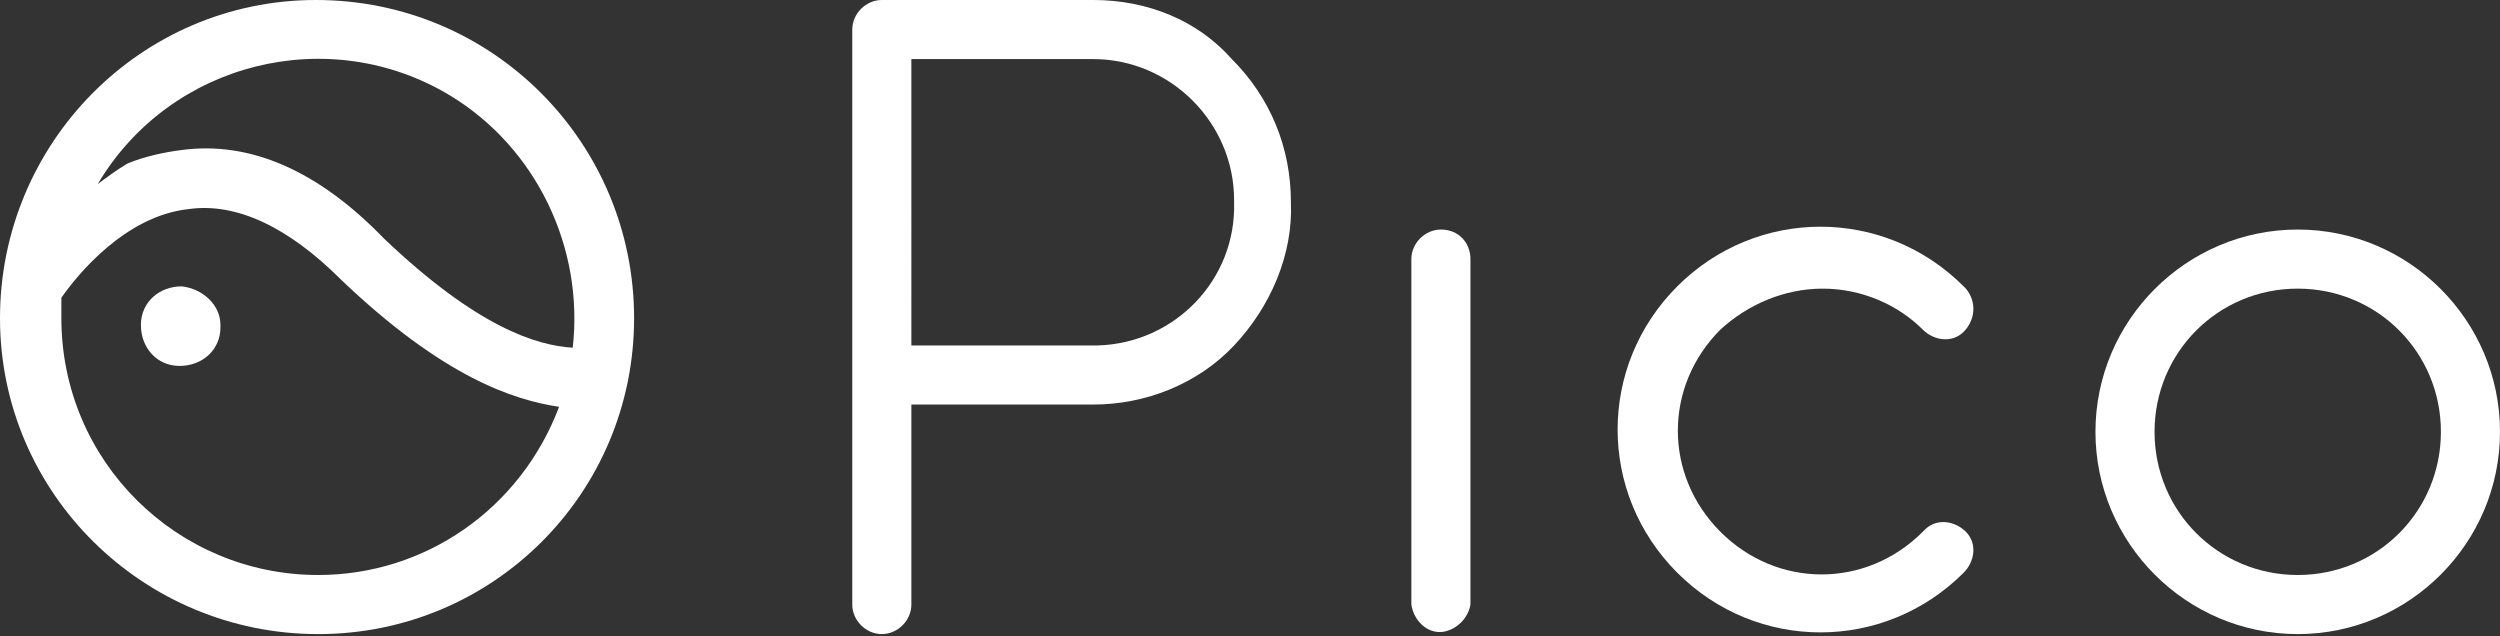
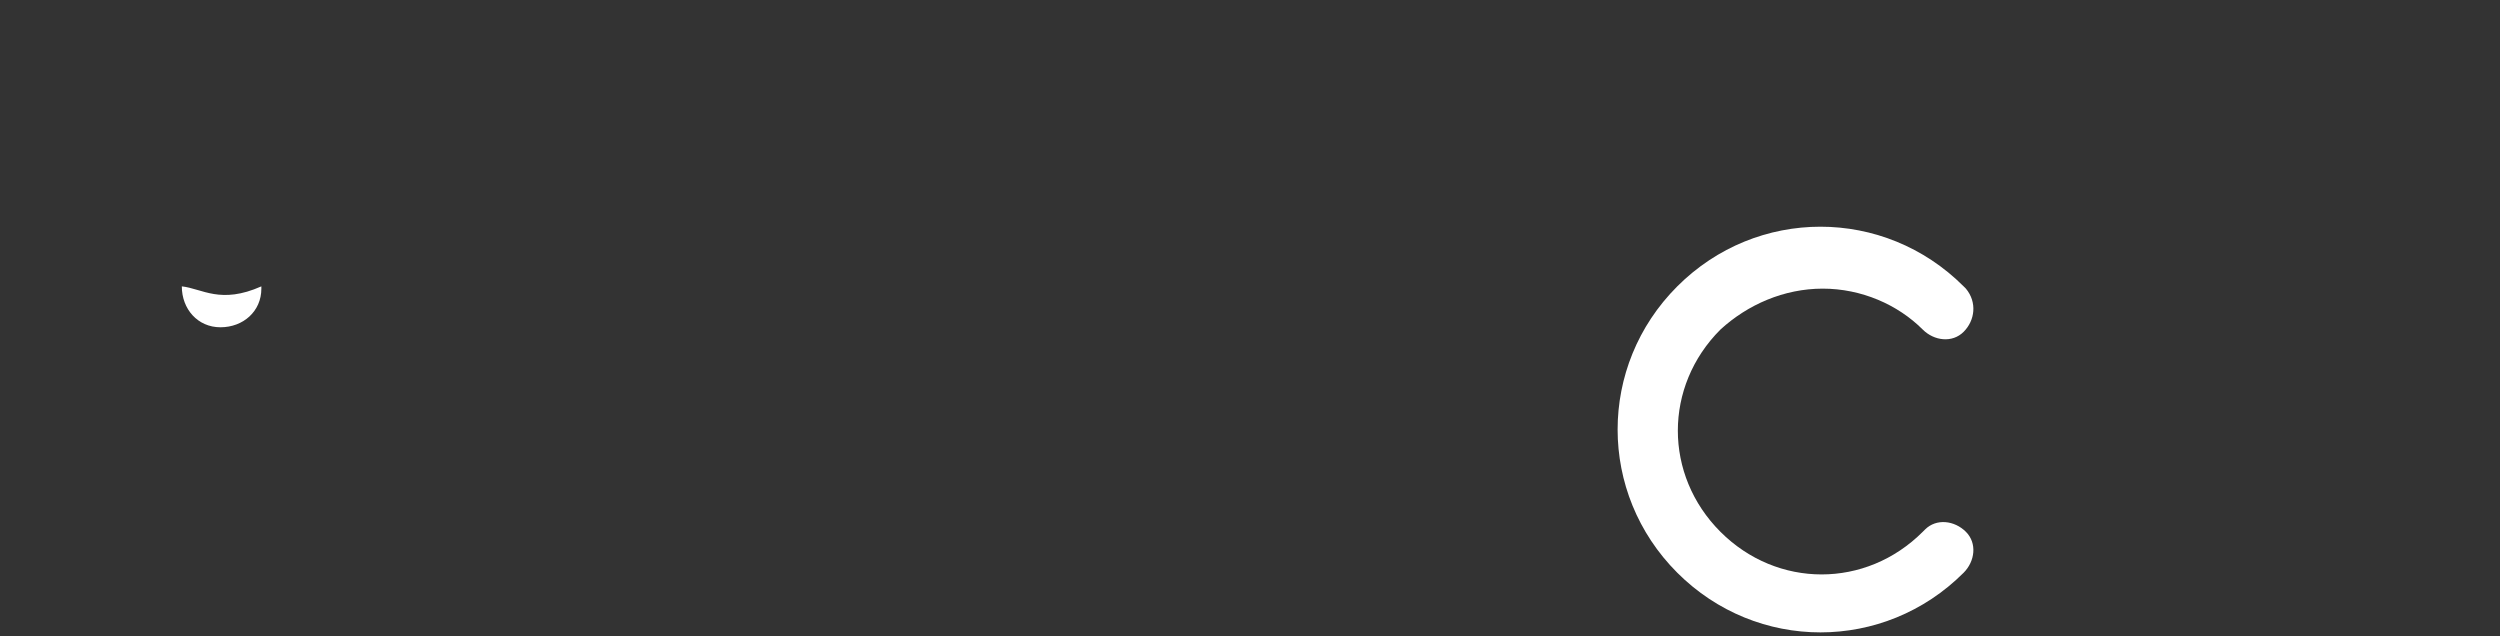
<svg xmlns="http://www.w3.org/2000/svg" id="图层_1" x="0px" y="0px" viewBox="0 0 110 28" style="enable-background:new 0 0 110 28;" xml:space="preserve">
  <rect x="0" y="0" width="110" height="28" fill="#333333" stroke="none" />
  <style type="text/css">
	.st0{fill:#FFFFFF;}
</style>
  <g id="_编组_">
-     <path class="st0" d="M8,12.6c-1,0-1.8,0.7-1.8,1.7c0,1,0.7,1.8,1.7,1.8s1.8-0.7,1.8-1.7c0,0,0,0,0-0.1C9.7,13.4,8.9,12.7,8,12.6" />
-     <path class="st0" d="M25.2,15.3c-1.6-0.1-4.2-0.9-8.3-4.8C14,7.5,11,6.2,8,6.6C7.2,6.7,6.3,6.9,5.6,7.2C5.1,7.5,4.7,7.8,4.3,8.1   C7.5,2.7,14.5,1,19.8,4.2C23.6,6.5,25.7,10.9,25.2,15.3 M14,25.3c-6.2,0-11.3-5-11.3-11.3c0-0.3,0-0.6,0-0.9c0.7-1,2.8-3.6,5.6-3.9   c2.1-0.3,4.4,0.8,6.7,3.1c4.5,4.3,7.6,5.3,9.6,5.6C22.9,22.4,18.7,25.3,14,25.3 M13.9,0C6.2,0,0,6.3,0,14s6.3,13.9,14,13.9   c7.7,0,13.9-6.2,13.9-13.9C27.9,6.3,21.7,0,13.9,0C14,0,14,0,13.9,0" />
-     <path class="st0" d="M48.1,15.2h-8V2.6h8c3.4,0,6.2,2.8,6.2,6.2c0,0,0,0.1,0,0.1c0.1,3.4-2.6,6.2-6,6.3   C48.2,15.2,48.2,15.2,48.1,15.2 M48.1,0h-9.3c-0.7,0-1.3,0.6-1.3,1.3c0,0,0,0,0,0v25.3c0,0.7,0.6,1.3,1.3,1.3   c0.7,0,1.3-0.6,1.3-1.3c0,0,0,0,0,0v-8.8h8c2.3,0,4.6-0.9,6.2-2.6c1.6-1.7,2.6-4,2.5-6.3c0-2.4-0.9-4.6-2.6-6.3   C52.7,0.9,50.5,0,48.1,0" />
-     <path class="st0" d="M63.4,10.1c-0.7,0-1.3,0.6-1.3,1.3c0,0,0,0,0,0v15.2c0.1,0.7,0.7,1.3,1.4,1.2c0.6-0.1,1.1-0.6,1.2-1.2V11.4   C64.7,10.7,64.2,10.1,63.4,10.1C63.4,10.1,63.4,10.1,63.4,10.1" />
-     <path class="st0" d="M101.1,25.3c-3.5,0-6.3-2.8-6.3-6.3s2.8-6.3,6.3-6.3s6.3,2.8,6.3,6.3C107.4,22.5,104.6,25.3,101.1,25.3    M101.1,10.1c-4.9,0-8.9,4-8.9,8.9c0,4.9,4,8.9,8.9,8.9c4.9,0,8.9-4,8.9-8.9c0,0,0,0,0,0C110,14.1,106,10.1,101.1,10.1" />
+     <path class="st0" d="M8,12.6c0,1,0.7,1.8,1.7,1.8s1.8-0.7,1.8-1.7c0,0,0,0,0-0.1C9.7,13.4,8.9,12.7,8,12.6" />
    <path class="st0" d="M80.2,12.7c1.7,0,3.3,0.7,4.4,1.8c0.5,0.5,1.3,0.6,1.8,0.1c0.5-0.5,0.6-1.3,0.1-1.9c0,0-0.1-0.1-0.1-0.1   c-3.5-3.5-9.1-3.5-12.6,0s-3.5,9.1,0,12.6s9.1,3.5,12.6,0c0,0,0,0,0,0c0.5-0.5,0.6-1.3,0.1-1.8c-0.5-0.5-1.3-0.6-1.8-0.1   c0,0-0.1,0.1-0.1,0.1c-2.5,2.5-6.4,2.5-8.9,0c-2.5-2.5-2.5-6.4,0-8.9C76.9,13.4,78.5,12.7,80.2,12.7" />
  </g>
</svg>